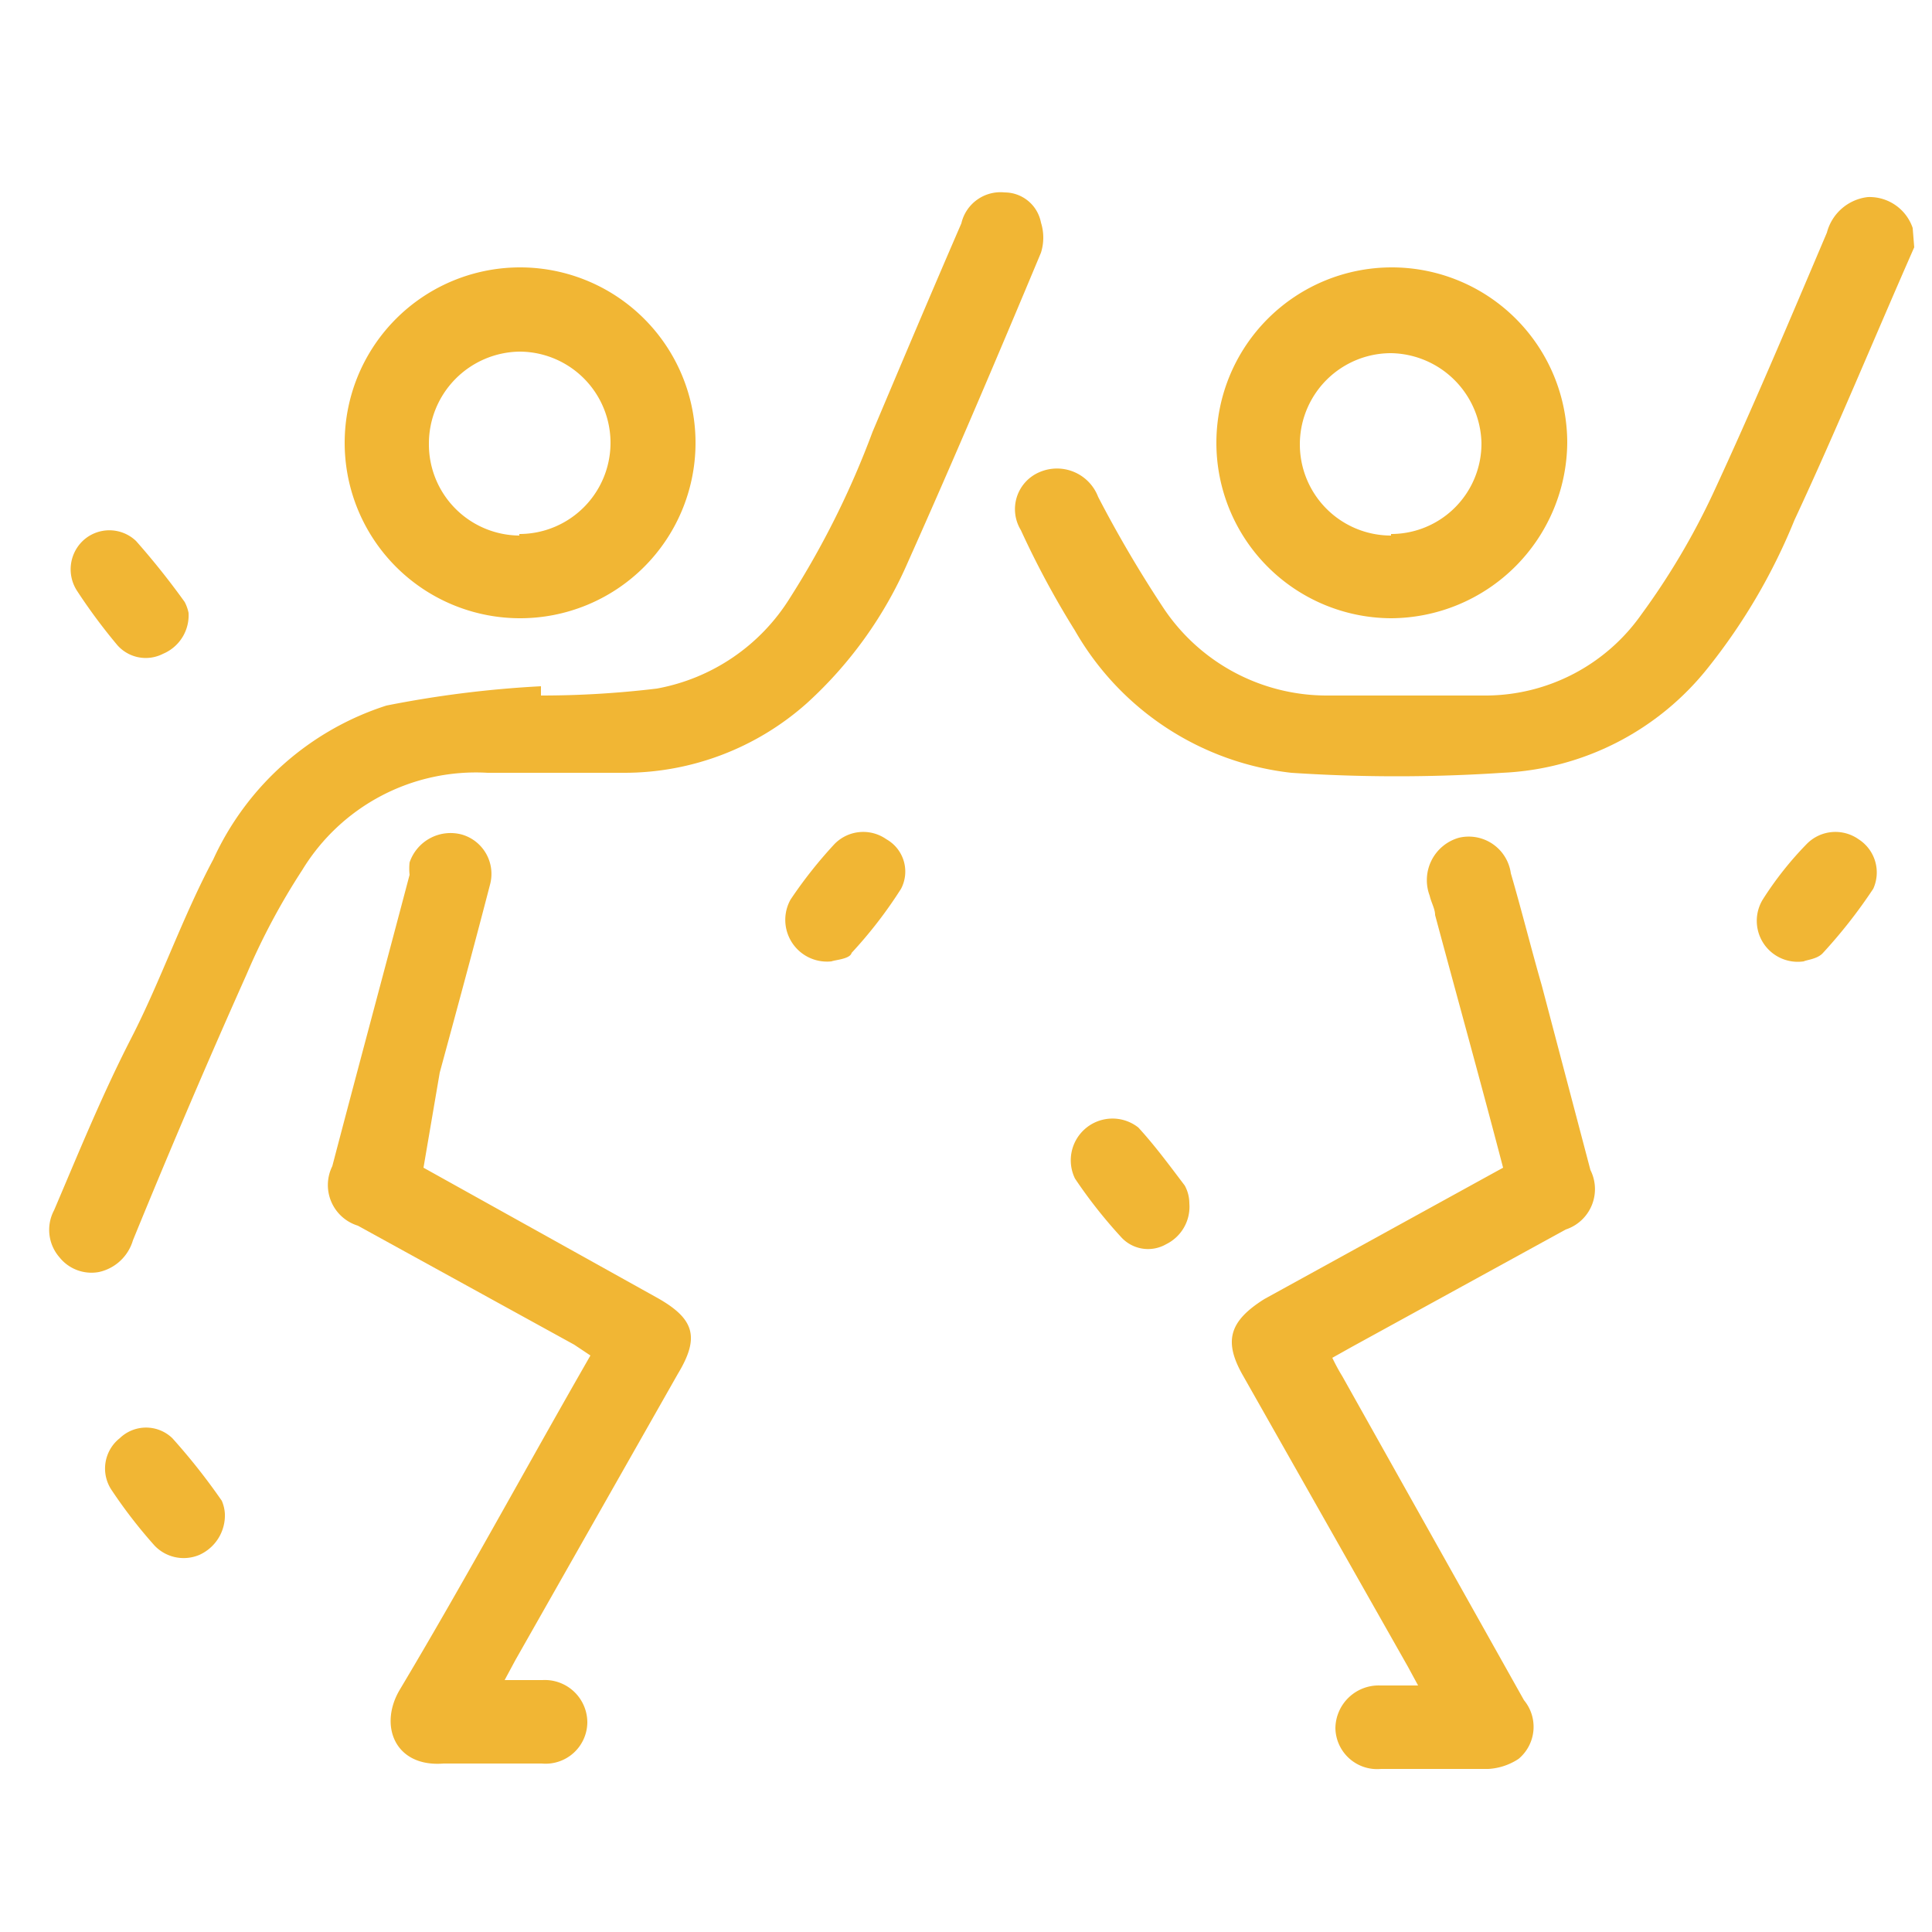
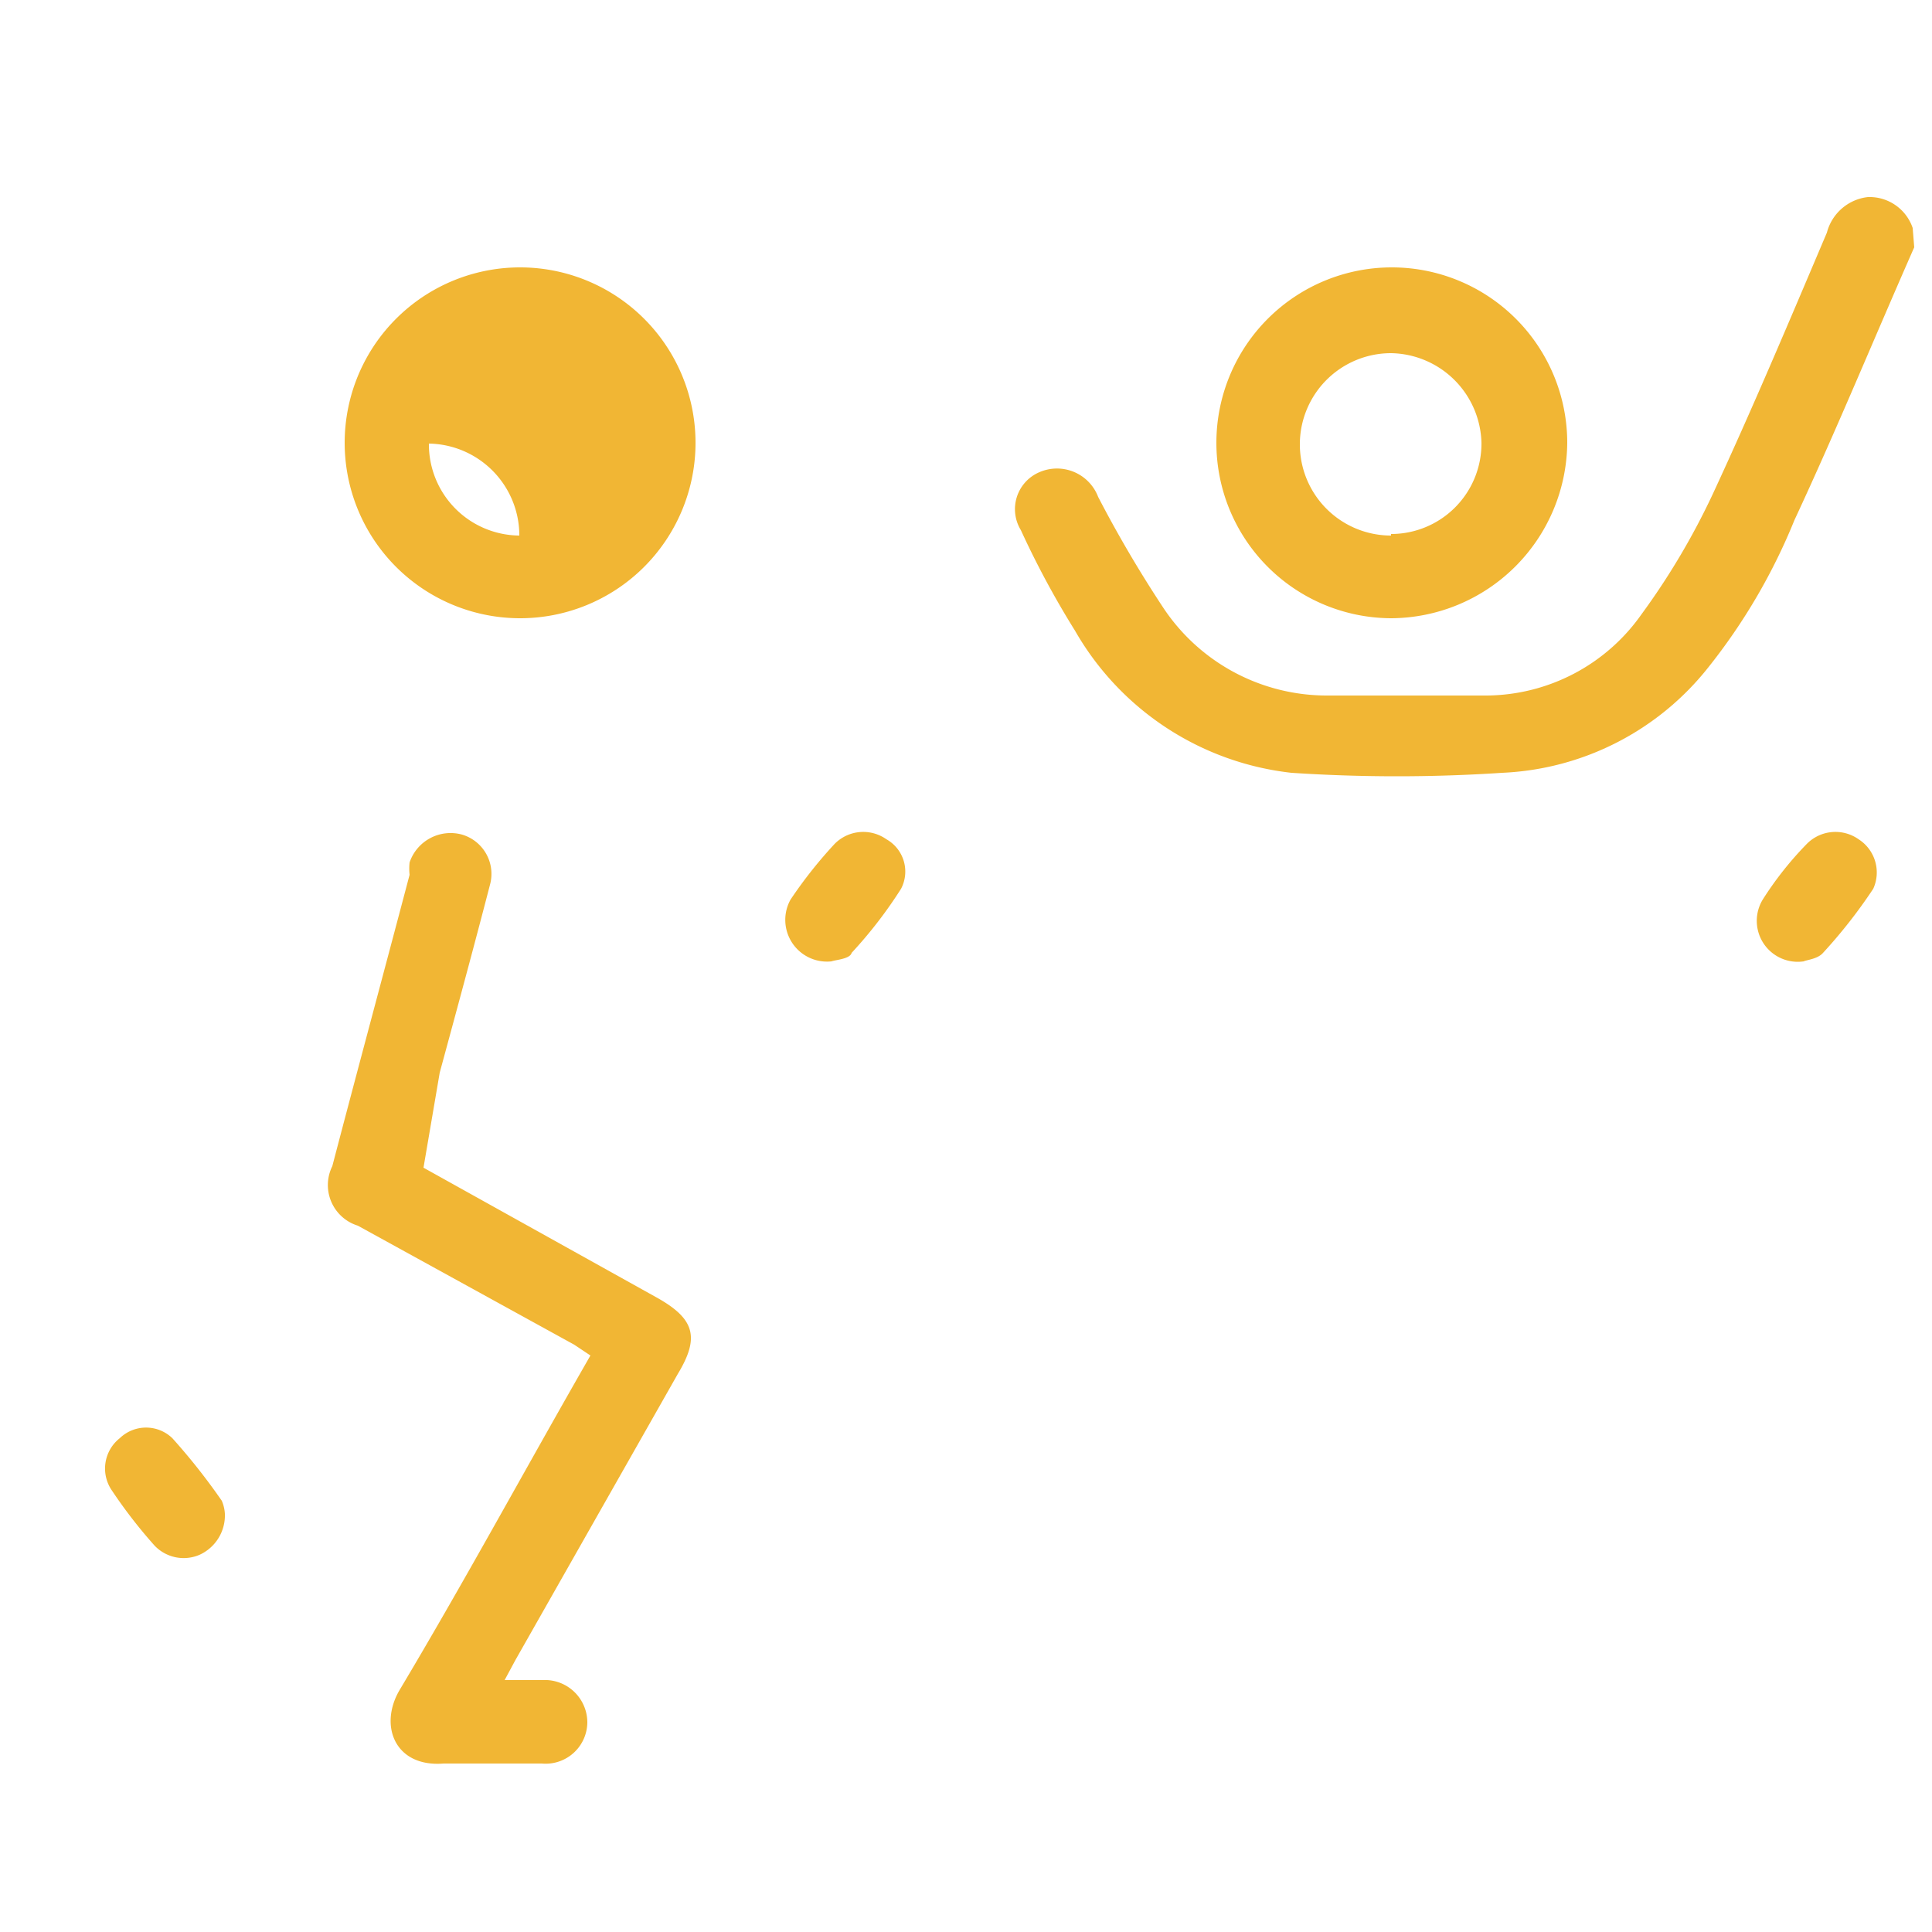
<svg xmlns="http://www.w3.org/2000/svg" id="Capa_1" data-name="Capa 1" viewBox="0 0 25 25">
  <defs>
    <style>.cls-1{fill:#f1b634;}</style>
  </defs>
  <title>villanueva informacion interes amarillo</title>
  <path class="cls-1" d="M24.77,3.2c-.52,1.18-1,2.35-1.55,3.53a7.69,7.69,0,0,1-1.11,1.9A3.6,3.6,0,0,1,19.44,10a20.71,20.71,0,0,1-2.73,0,3.7,3.7,0,0,1-2.8-1.84,11.55,11.55,0,0,1-.7-1.3.52.52,0,0,1,.24-.75.57.57,0,0,1,.76.32,15.74,15.74,0,0,0,.84,1.43A2.54,2.54,0,0,0,17.17,9h2.07a2.47,2.47,0,0,0,2-1.05,9.31,9.31,0,0,0,.92-1.55c.52-1.12,1-2.26,1.48-3.39a.62.62,0,0,1,.53-.46.59.59,0,0,1,.58.4Z" />
-   <path class="cls-1" d="M7,9a12.45,12.45,0,0,0,1.5-.09,2.57,2.57,0,0,0,1.72-1.17,11.34,11.34,0,0,0,1.07-2.15c.38-.9.76-1.8,1.15-2.7A.52.52,0,0,1,13,2.49a.48.48,0,0,1,.47.39.65.65,0,0,1,0,.39c-.56,1.34-1.13,2.68-1.72,4A5.34,5.34,0,0,1,10.44,9.1,3.55,3.55,0,0,1,8.08,10q-.88,0-1.77,0a2.63,2.63,0,0,0-2.4,1.26,8.74,8.74,0,0,0-.72,1.35c-.51,1.14-1,2.29-1.47,3.44a.59.59,0,0,1-.44.41.53.53,0,0,1-.51-.19.54.54,0,0,1-.07-.61c.32-.75.62-1.49,1-2.23s.66-1.56,1.06-2.31A3.71,3.71,0,0,1,5,9.13a14,14,0,0,1,2-.25Z" />
  <path class="cls-1" d="M5.48,15.11l3,1.67c.51.28.58.52.29,1l-2.1,3.7-.14.26h.49a.55.55,0,0,1,.58.55.54.54,0,0,1-.59.53c-.42,0-.85,0-1.27,0-.63.05-.84-.49-.57-.95.8-1.34,1.54-2.7,2.31-4.05l.16-.28-.21-.14-2.8-1.54a.55.55,0,0,1-.33-.77c.33-1.26.67-2.52,1-3.77a.75.75,0,0,1,0-.16.56.56,0,0,1,.68-.36.53.53,0,0,1,.36.65c-.21.81-.43,1.62-.65,2.43Z" />
-   <path class="cls-1" d="M19.45,15.11c-.29-1.11-.59-2.19-.88-3.27,0-.08-.05-.16-.07-.25a.57.57,0,0,1,.38-.75.55.55,0,0,1,.67.46c.14.48.27,1,.4,1.45l.63,2.39a.55.55,0,0,1-.32.77l-2.77,1.52-.25.14a2.6,2.6,0,0,0,.13.24L19.72,22a.54.54,0,0,1-.07.76.79.79,0,0,1-.39.13c-.46,0-.93,0-1.39,0a.54.54,0,0,1-.59-.53.56.56,0,0,1,.58-.55h.49l-.13-.24-2.13-3.76c-.26-.45-.19-.71.27-1Z" />
  <path class="cls-1" d="M18,8a2.27,2.27,0,1,1,2.28-2.27A2.29,2.29,0,0,1,18,8Zm0-1.09a1.17,1.17,0,0,0,1.17-1.18A1.19,1.19,0,0,0,18,4.57a1.18,1.18,0,1,0,0,2.36Z" />
-   <path class="cls-1" d="M6.72,8A2.27,2.27,0,1,1,9,5.75,2.27,2.27,0,0,1,6.72,8Zm0-1.09a1.18,1.18,0,1,0,0-2.36A1.19,1.19,0,0,0,5.55,5.74,1.18,1.18,0,0,0,6.72,6.93Z" />
+   <path class="cls-1" d="M6.72,8A2.27,2.27,0,1,1,9,5.75,2.27,2.27,0,0,1,6.72,8Zm0-1.09A1.19,1.19,0,0,0,5.55,5.74,1.18,1.18,0,0,0,6.72,6.93Z" />
  <path class="cls-1" d="M2.91,19.59a.56.56,0,0,1-.33.53A.52.52,0,0,1,2,20a6.4,6.4,0,0,1-.55-.71.5.5,0,0,1,.1-.68.49.49,0,0,1,.68,0,8.12,8.12,0,0,1,.64.81A.49.49,0,0,1,2.91,19.59Z" />
-   <path class="cls-1" d="M2.44,7.93a.54.54,0,0,1-.33.53.49.49,0,0,1-.59-.11A7.36,7.36,0,0,1,1,7.65.51.51,0,0,1,1.07,7a.5.5,0,0,1,.69,0,9.92,9.92,0,0,1,.63.79A.54.54,0,0,1,2.44,7.93Z" />
-   <path class="cls-1" d="M15.39,15.57a.54.54,0,0,1-.3.53A.47.47,0,0,1,14.5,16a6.29,6.29,0,0,1-.59-.75.54.54,0,0,1,.82-.66c.22.24.41.5.6.75A.48.48,0,0,1,15.39,15.57Z" />
  <path class="cls-1" d="M10.76,12.44a.54.54,0,0,1-.53-.8,5.82,5.82,0,0,1,.57-.72.52.52,0,0,1,.67-.06.48.48,0,0,1,.19.64,5.73,5.73,0,0,1-.64.83C11,12.41,10.81,12.42,10.76,12.44Z" />
  <path class="cls-1" d="M23.34,12.44a.53.53,0,0,1-.53-.8,4.4,4.4,0,0,1,.57-.72.52.52,0,0,1,.67-.06.51.51,0,0,1,.19.64,6.61,6.61,0,0,1-.65.83C23.52,12.41,23.38,12.42,23.34,12.44Z" />
</svg>